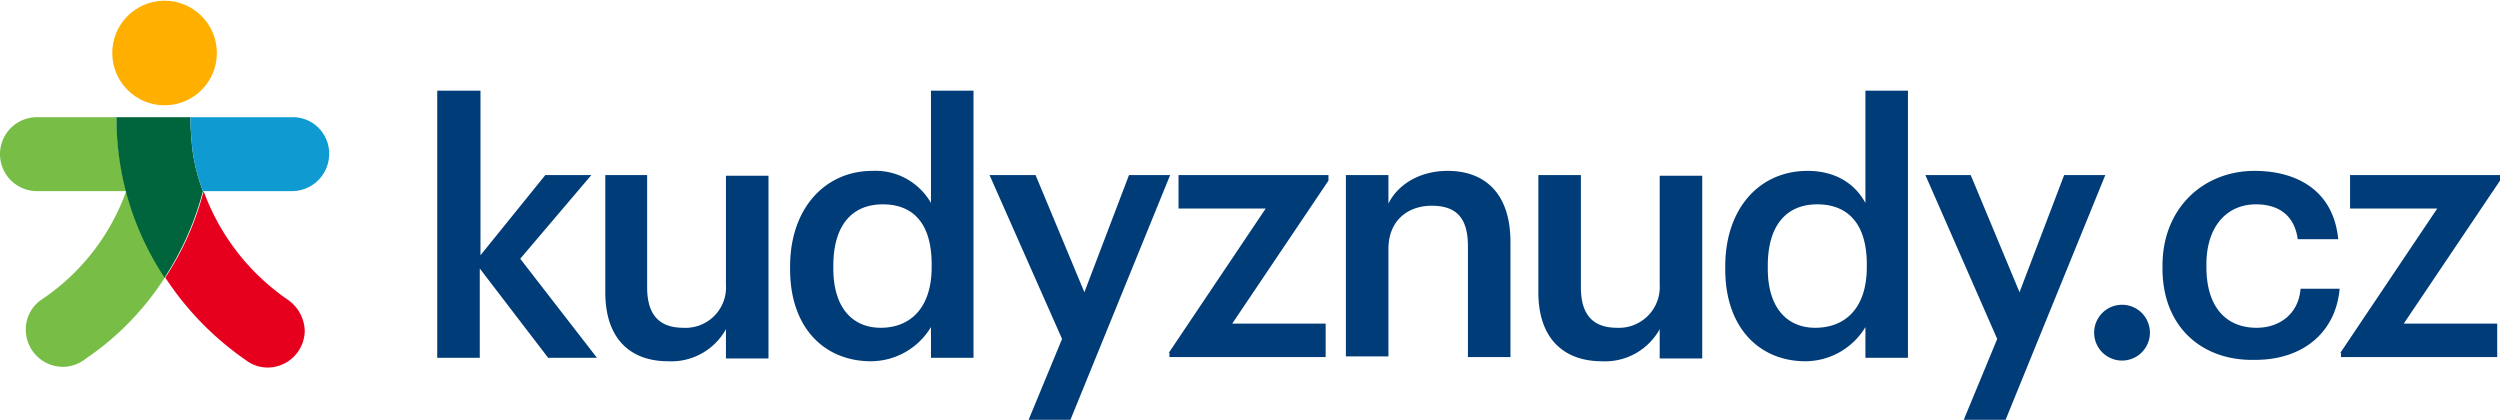
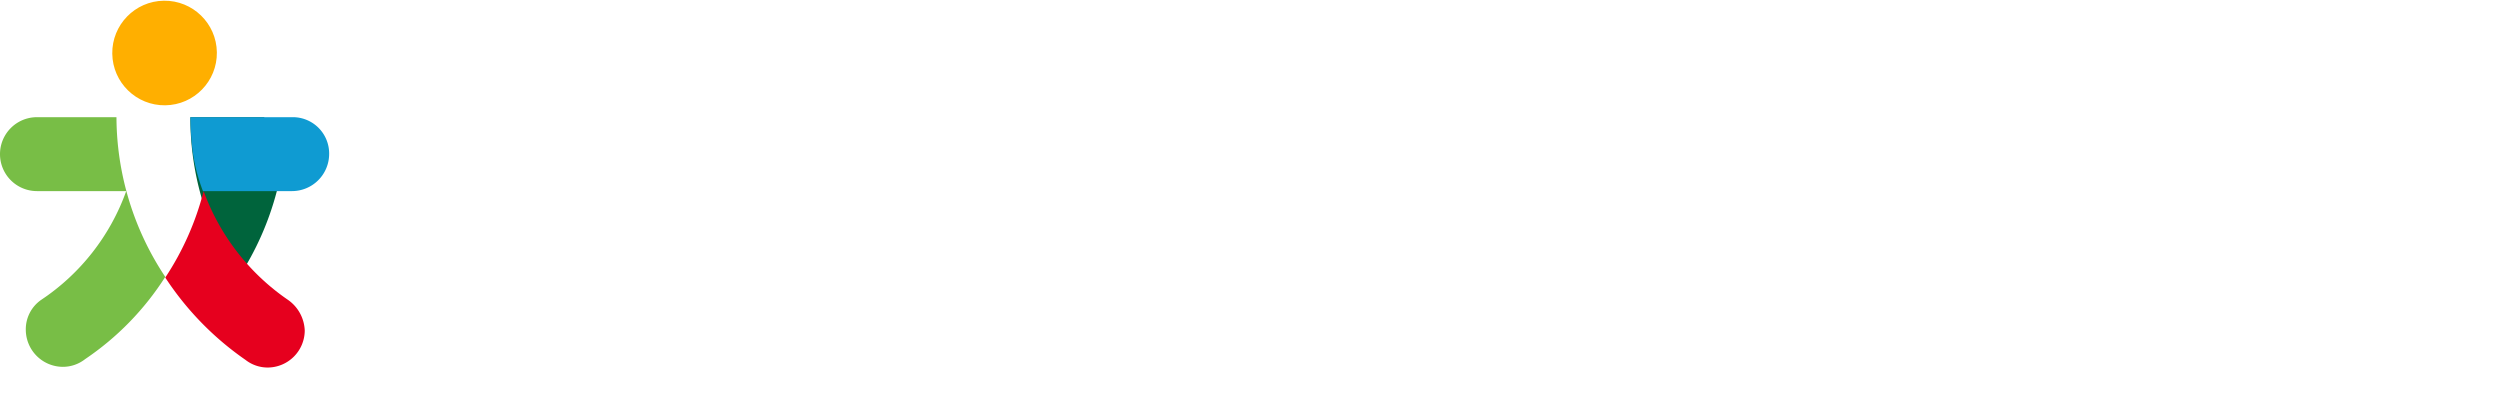
<svg xmlns="http://www.w3.org/2000/svg" width="358.5" height="60.204">
  <g transform="translate(-241.5 -267.796)">
-     <path d="M304.3 280.8h6.1v23.6l9.3-11.5h6.6l-10.2 12 11 14.2h-7l-9.8-12.8v12.8h-6.1v-38.3zM328.3 309.7v-16.8h6V309c0 3.9 1.7 5.8 5.2 5.8a5.8 5.8 0 0 0 6.1-6.2V293h6.1v26.2h-6.1V315a8.951 8.951 0 0 1-8.3 4.6c-5.2 0-9-3-9-9.9zM354.8 306.4v-.4c0-8.3 5-13.7 11.8-13.7a9.161 9.161 0 0 1 8.4 4.6v-16.1h6.1v38.3H375v-4.4a10.09 10.09 0 0 1-8.6 4.9c-6.6 0-11.6-4.7-11.6-13.2zm20.3-.3v-.4c0-5.8-2.6-8.6-7-8.6-4.5 0-7.1 3.1-7.1 8.8v.4c0 5.8 2.9 8.5 6.8 8.5 4.2 0 7.3-2.8 7.3-8.7zM393.8 316.4l-10.4-23.5h6.6l7 16.8 6.4-16.8h5.9L395 328h-6zM409.1 318.4l13.9-20.7h-12.5v-4.8H432v.8l-13.8 20.5h13.4v4.8h-22.4v-.6zM434.5 292.9h6.1v4.1c1.2-2.5 4.2-4.7 8.5-4.7 5.2 0 9 3.1 9 10.2V319H452v-15.9c0-4-1.6-5.8-5.2-5.8-3.4 0-6.2 2.1-6.2 6.2v15.4h-6.1v-26zM462.1 309.7v-16.8h6.1V309c0 3.9 1.7 5.8 5.2 5.8a5.846 5.846 0 0 0 6.1-6.2V293h6.1v26.2h-6.1V315a8.951 8.951 0 0 1-8.3 4.6c-5.2 0-9.1-3-9.1-9.9zM488.9 306.4v-.4c0-8.3 4.9-13.7 11.8-13.7 4.2 0 6.9 2 8.3 4.6v-16.1h6.1v38.3H509v-4.4a10.09 10.09 0 0 1-8.6 4.9c-6.5 0-11.5-4.7-11.5-13.2zm20.3-.3v-.4c0-5.8-2.7-8.6-7.1-8.6-4.5 0-7.1 3.1-7.1 8.8v.4c0 5.8 2.9 8.5 6.8 8.5 4.3 0 7.4-2.8 7.4-8.7zM527.9 316.4l-10.3-23.5h6.5l7 16.8 6.4-16.8h5.9L529.1 328h-6zM541.8 315.5a4 4 0 0 1 8 0 4 4 0 0 1-8 0zM551.6 306.3v-.4c0-8.3 5.9-13.6 13.2-13.6 5.8 0 11.3 2.6 12 9.8H571c-.5-3.5-2.8-5-6-5-4.2 0-7.1 3.2-7.1 8.6v.4c0 5.7 2.8 8.7 7.2 8.7 3.2 0 6-1.9 6.3-5.6h5.6c-.5 6-5 10.2-12.1 10.2-7.6.2-13.3-4.7-13.3-13.1zM577.1 318.4l13.9-20.7h-12.5v-4.8H600v.8l-13.8 20.5h13.4v4.8h-22.4v-.6z" fill="#003c78" />
    <circle cx="7.5" cy="7.5" r="7.5" transform="rotate(-.774 19967.222 -18927.143)" fill="#ffaf00" />
    <path d="M258.2 284.6h-11.4a5.3 5.3 0 1 0 0 10.6h12.8a31.468 31.468 0 0 1-12.2 15.6 5.129 5.129 0 0 0-2.2 4.3 5.335 5.335 0 0 0 5.3 5.3 5.167 5.167 0 0 0 3.2-1.1 40.422 40.422 0 0 0 11.5-11.8 41.559 41.559 0 0 1-7-22.9z" fill="#78be46" />
-     <path d="M268.8 284.6h-10.6a41.256 41.256 0 0 0 6.9 23 41.939 41.939 0 0 0 5.5-12.4 26.134 26.134 0 0 1-1.5-5.9 45.73 45.73 0 0 1-.3-4.7z" fill="#00643c" />
+     <path d="M268.8 284.6a41.256 41.256 0 0 0 6.9 23 41.939 41.939 0 0 0 5.5-12.4 26.134 26.134 0 0 1-1.5-5.9 45.73 45.73 0 0 1-.3-4.7z" fill="#00643c" />
    <path d="M282.8 310.8a32.292 32.292 0 0 1-12.1-15.6 40.826 40.826 0 0 1-5.5 12.4 43.024 43.024 0 0 0 11.5 11.8 5.167 5.167 0 0 0 3.2 1.1 5.335 5.335 0 0 0 5.3-5.3 5.617 5.617 0 0 0-2.4-4.4z" fill="#e6001e" />
    <path d="M283.4 284.6h-14.6a45.73 45.73 0 0 0 .3 4.7 26.133 26.133 0 0 0 1.5 5.9h12.8a5.335 5.335 0 0 0 5.3-5.3 5.209 5.209 0 0 0-5.3-5.3z" fill="#0f9bd2" />
  </g>
</svg>